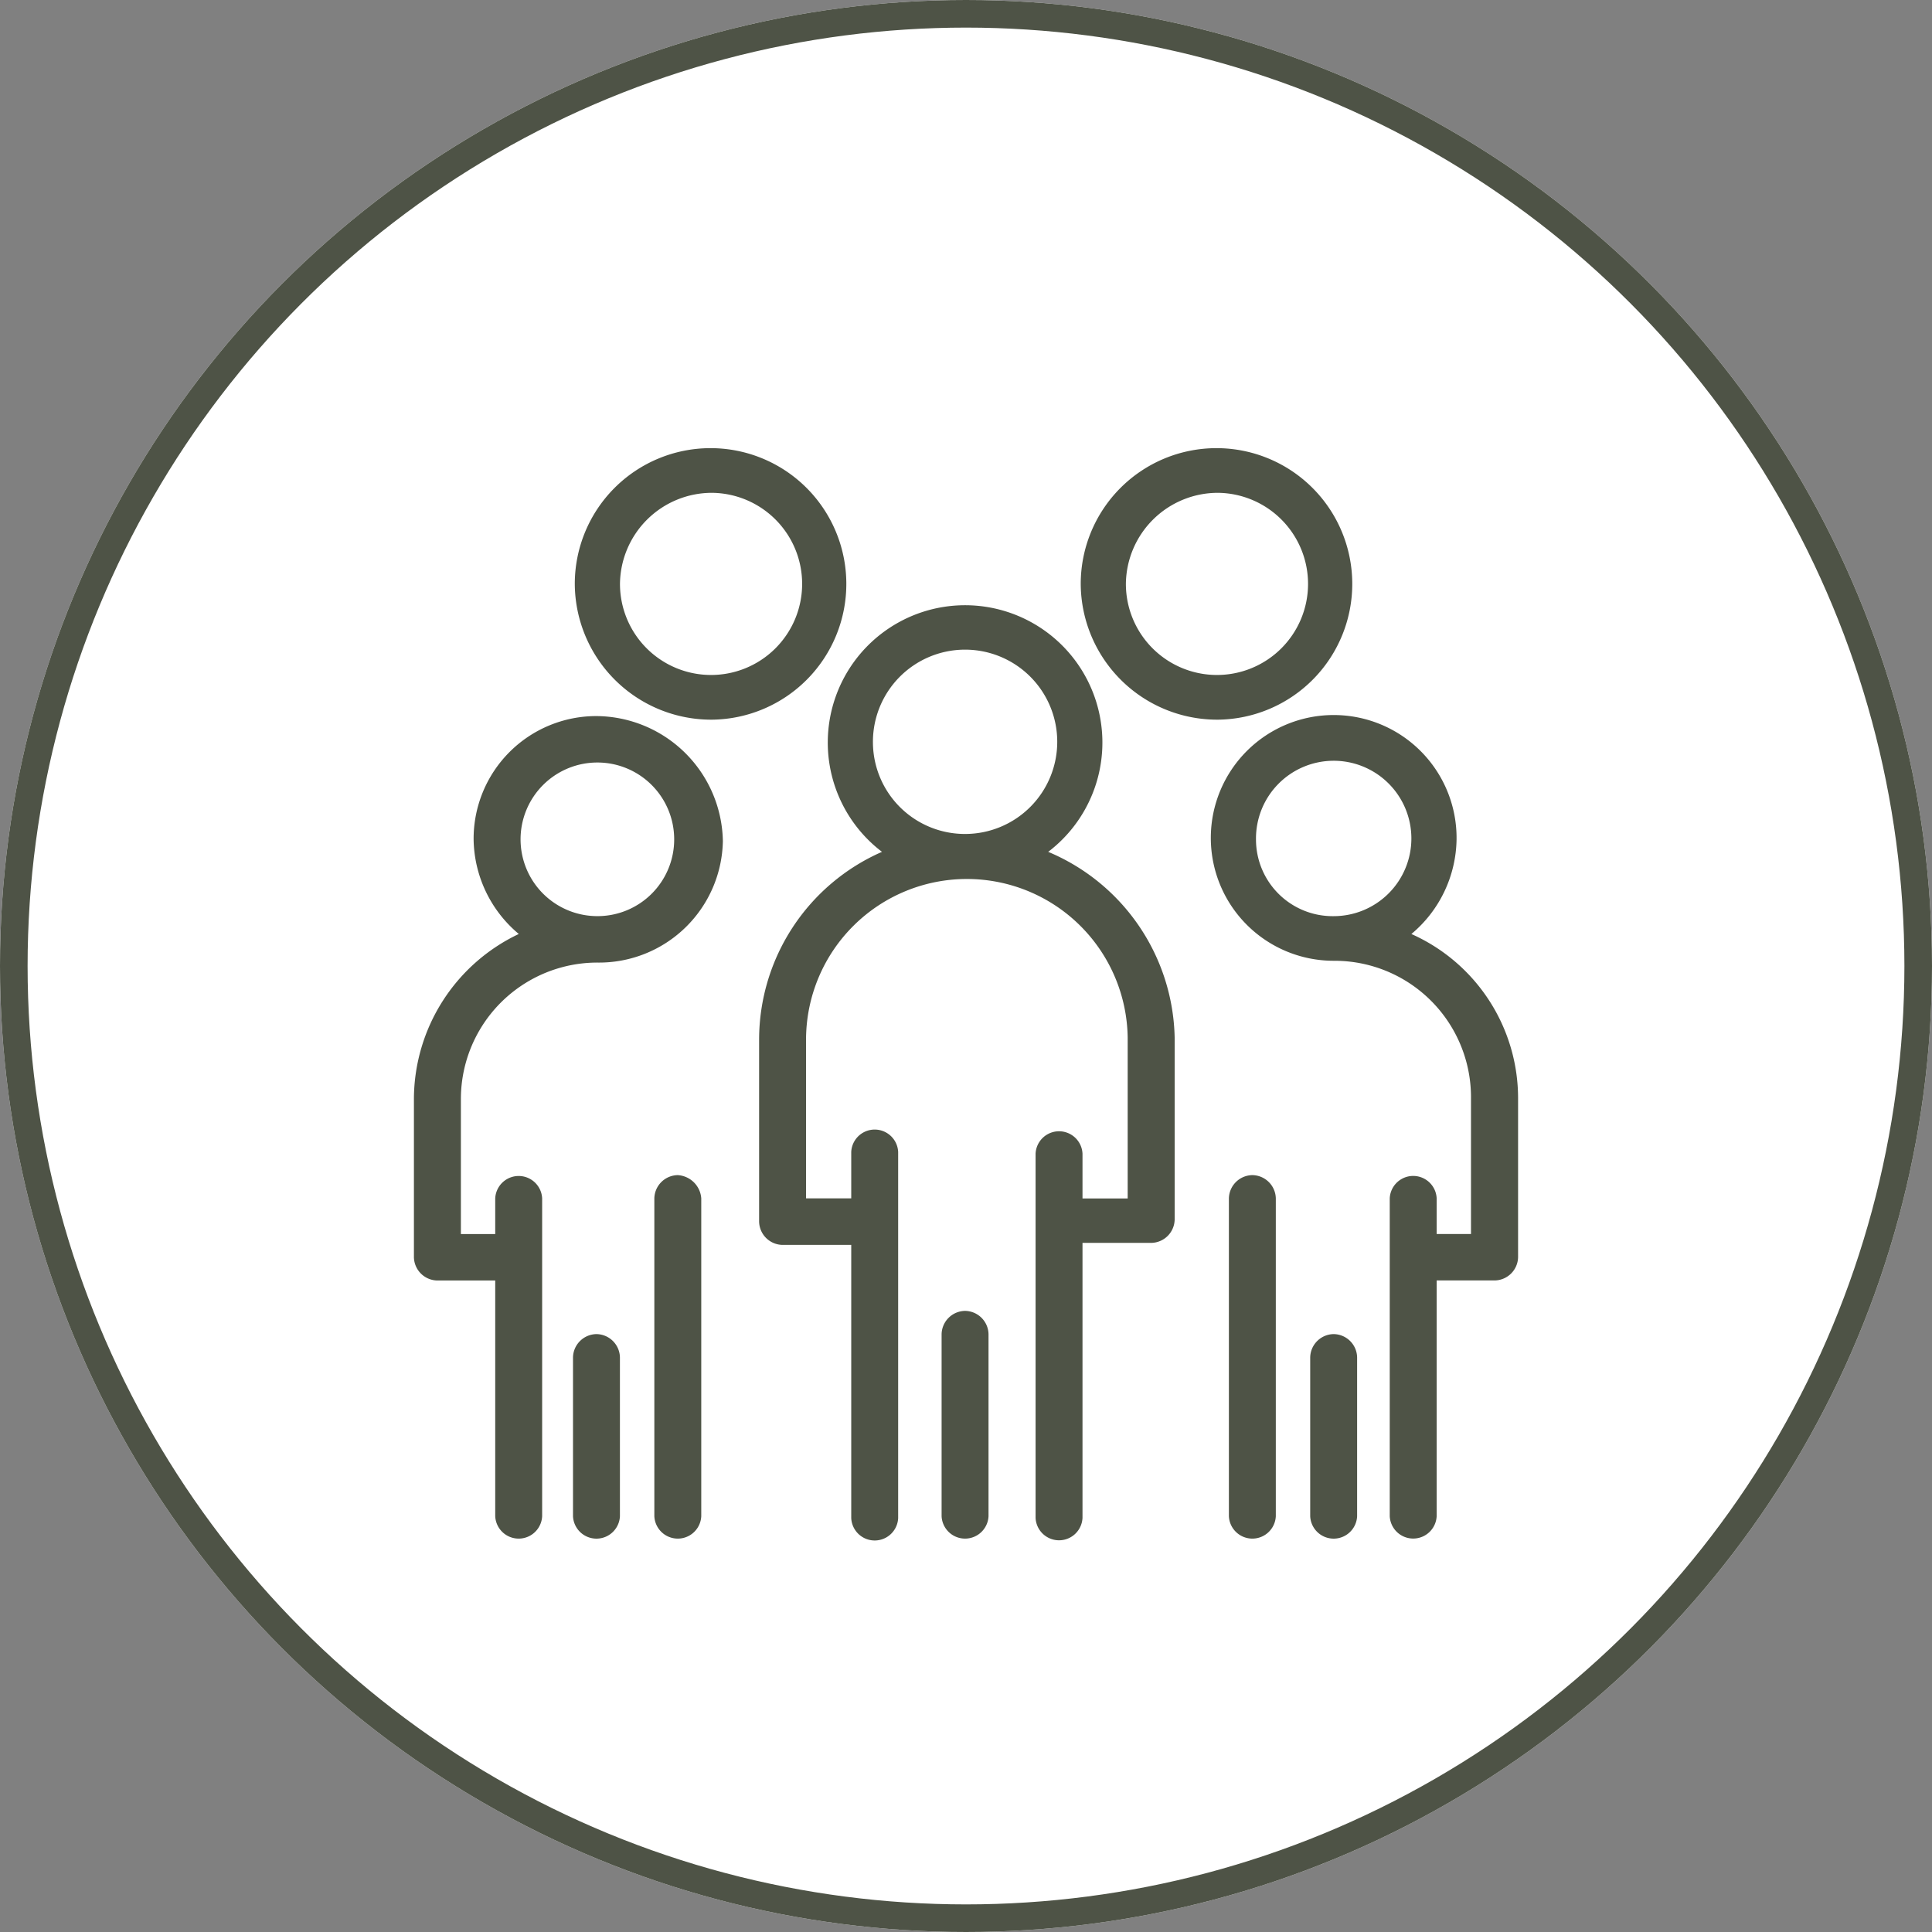
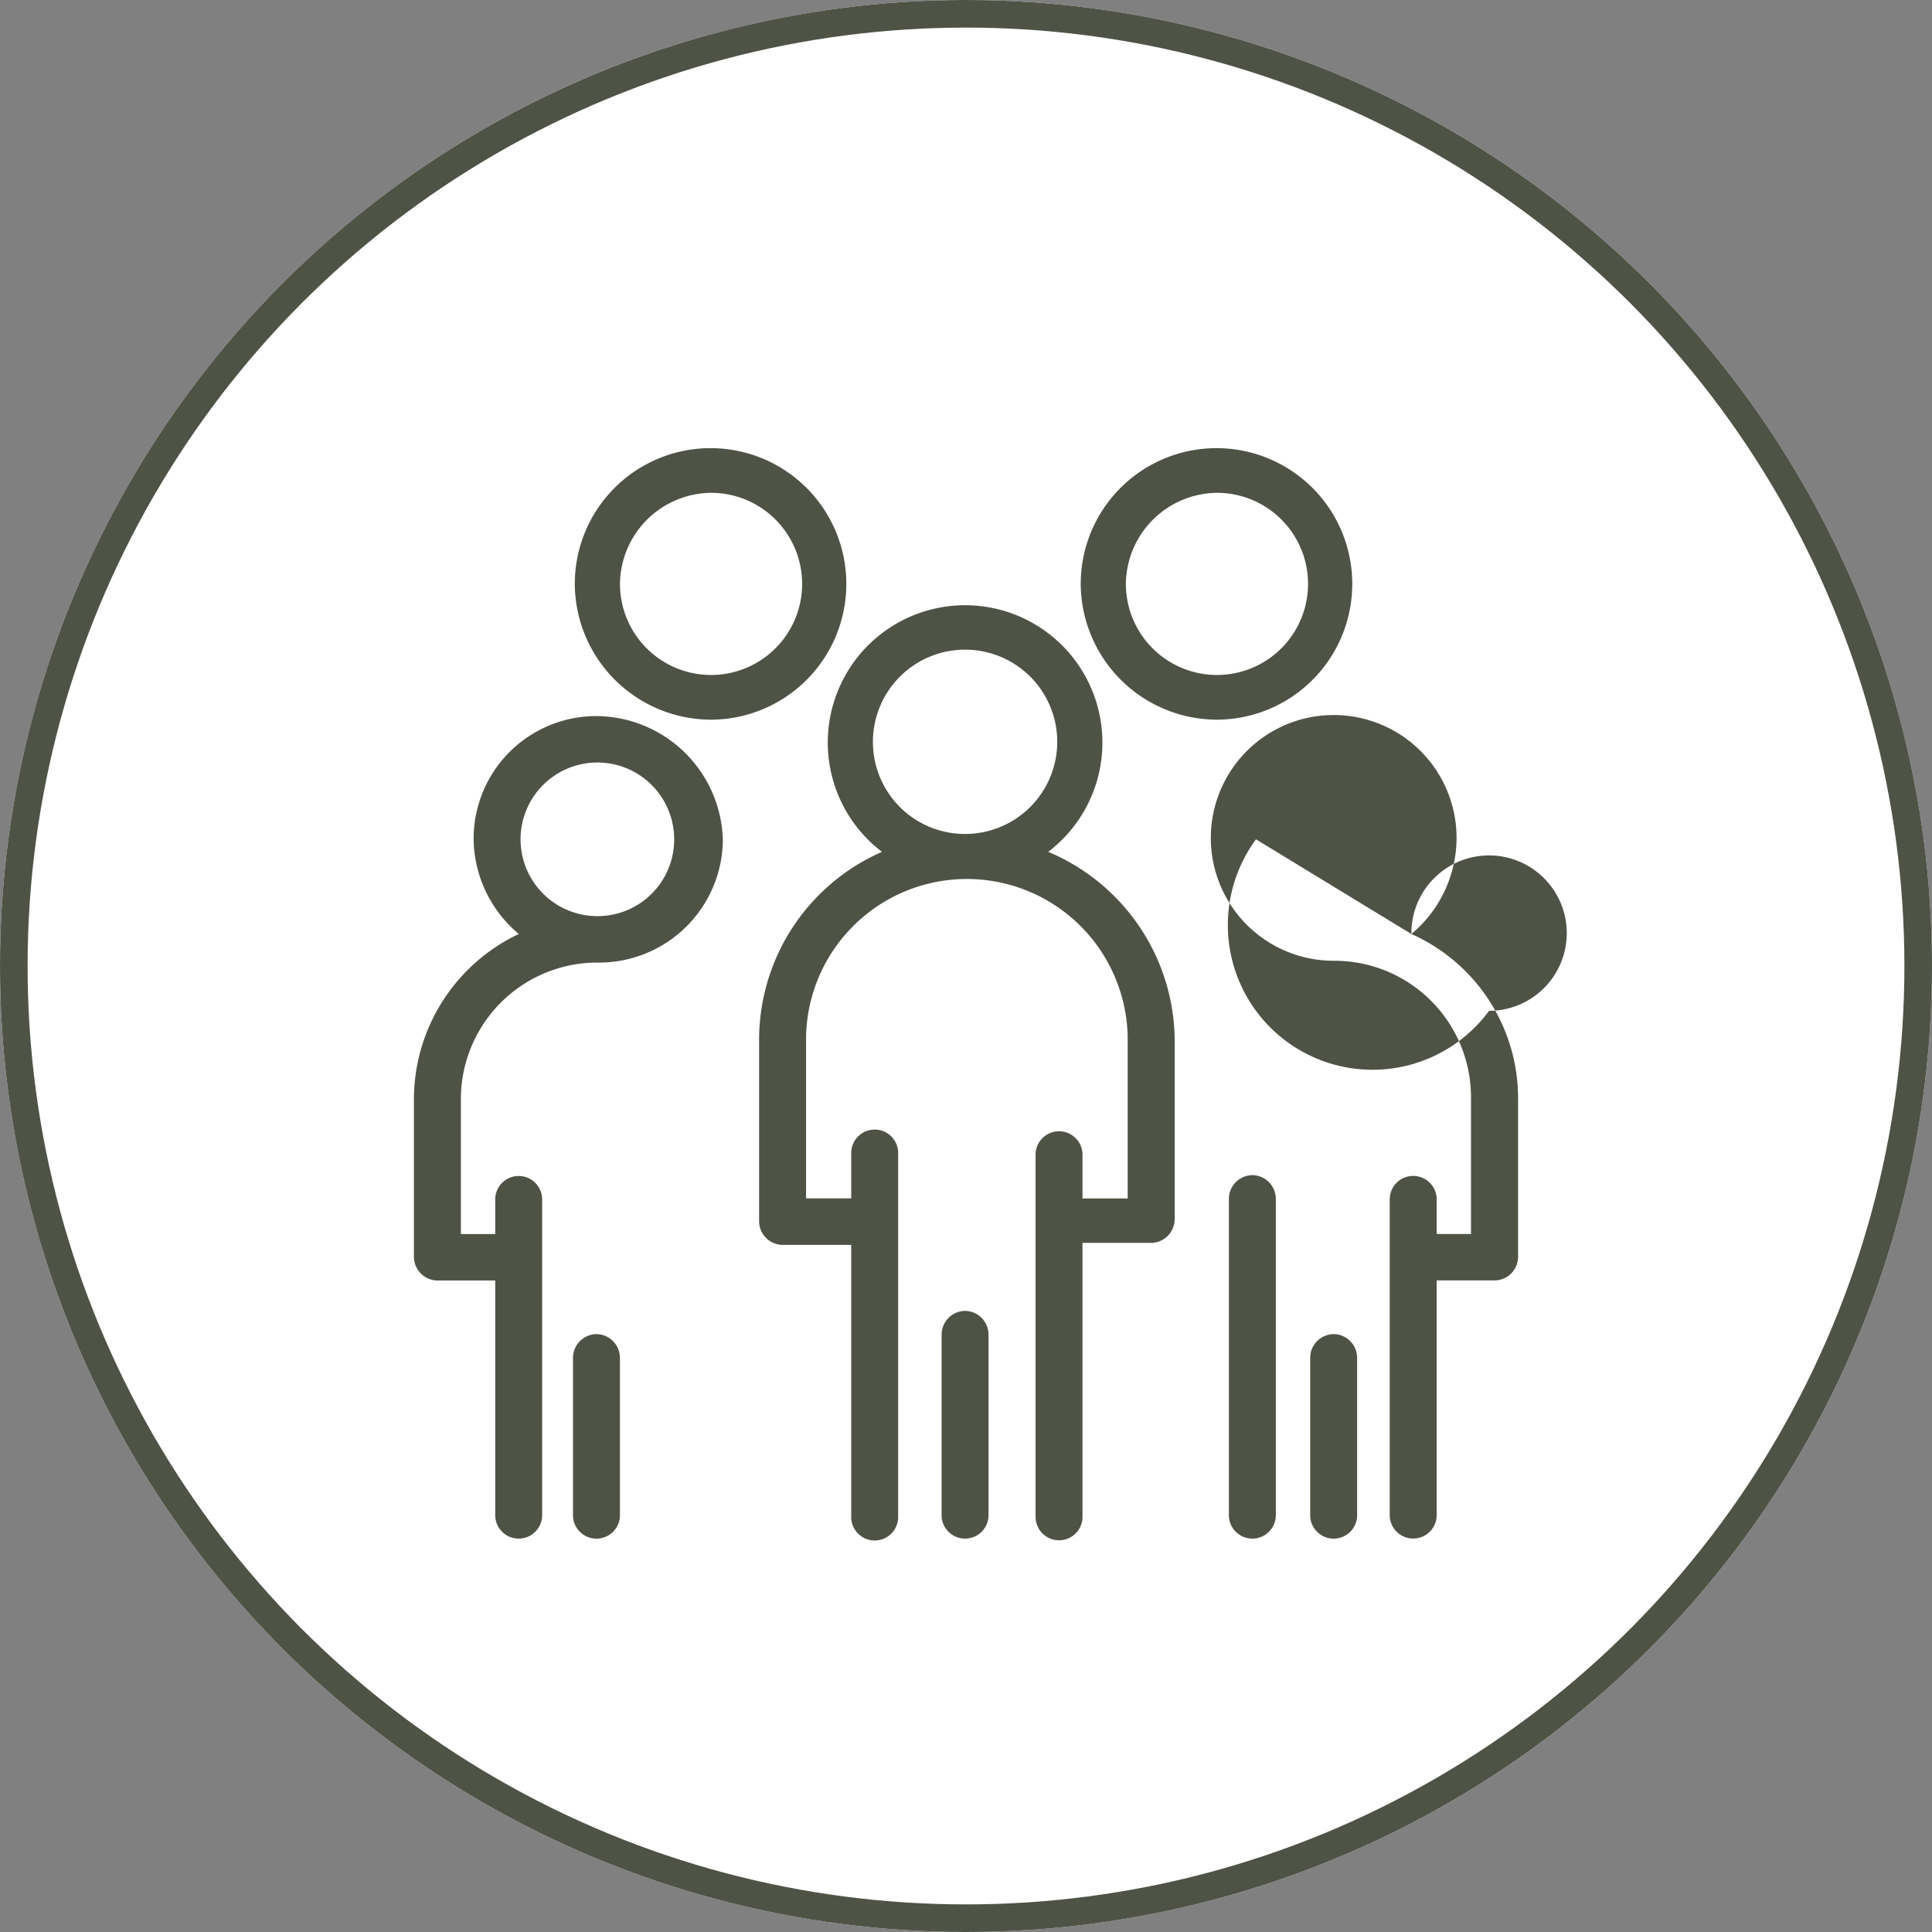
<svg xmlns="http://www.w3.org/2000/svg" id="グループ_2127" data-name="グループ 2127" width="70" height="70" viewBox="0 0 70 70">
  <rect x="0" y="0" width="70" height="70" fill="#808080" stroke="none" />
  <defs>
    <style>
      .cls-1 {
        fill: #fff;
        stroke: #4e5346;
      }

      .cls-2 {
        fill: #4e5346;
      }

      .cls-3 {
        stroke: none;
      }

      .cls-4 {
        fill: none;
      }
    </style>
  </defs>
  <g id="楕円形_238" data-name="楕円形 238" class="cls-1">
    <circle class="cls-3" cx="35" cy="35" r="35" />
    <circle class="cls-4" cx="35" cy="35" r="34.5" />
  </g>
  <g id="グループ_2123" data-name="グループ 2123" transform="translate(15 16.238)">
    <g id="_1923_Group_Leader_Leadership_People_Person" data-name="1923, Group, Leader, Leadership, People, Person">
      <g id="グループ_2122" data-name="グループ 2122">
        <path id="パス_2584" data-name="パス 2584" class="cls-2" d="M605.357,424.766a4.975,4.975,0,1,0-6.022,0,7.436,7.436,0,0,0-4.452,6.8v6.6a.861.861,0,0,0,.85.841h2.488v9.9a.851.851,0,0,0,1.7,0V435.638a.851.851,0,0,0-1.7,0v1.683h-1.637V431.5a5.827,5.827,0,0,1,11.653,0v5.824H606.6V435.7a.851.851,0,0,0-1.7,0v13.2a.851.851,0,0,0,1.7,0v-9.966h2.488a.862.862,0,0,0,.851-.841v-6.6A7.465,7.465,0,0,0,605.357,424.766Zm-6.35-3.948a3.339,3.339,0,1,1,3.339,3.3A3.333,3.333,0,0,1,599.007,420.818Z" transform="translate(-582.379 -410.14)" />
        <path id="パス_2585" data-name="パス 2585" class="cls-2" d="M605.951,455.3a.862.862,0,0,0-.851.841v6.6a.851.851,0,0,0,1.7,0v-6.6A.861.861,0,0,0,605.951,455.3Z" transform="translate(-585.984 -424.042)" />
        <path id="パス_2586" data-name="パス 2586" class="cls-2" d="M589.539,416.837a4.919,4.919,0,1,0-4.976-4.918A4.945,4.945,0,0,0,589.539,416.837Zm0-8.219a3.3,3.3,0,1,1-3.339,3.3A3.333,3.333,0,0,1,589.539,408.618Z" transform="translate(-578.737 -407)" />
        <path id="パス_2587" data-name="パス 2587" class="cls-2" d="M617.864,416.837a4.919,4.919,0,1,0-4.975-4.918A4.945,4.945,0,0,0,617.864,416.837Zm0-8.219a3.3,3.3,0,1,1-3.339,3.3A3.334,3.334,0,0,1,617.864,408.618Z" transform="translate(-588.732 -407)" />
-         <path id="パス_2588" data-name="パス 2588" class="cls-2" d="M589.866,447.7a.861.861,0,0,0-.85.841v11.519a.851.851,0,0,0,1.7,0V448.541A.909.909,0,0,0,589.866,447.7Z" transform="translate(-580.308 -421.361)" />
        <path id="パス_2589" data-name="パス 2589" class="cls-2" d="M585.314,456.6a.862.862,0,0,0-.851.841v5.76a.851.851,0,0,0,1.7,0v-5.76A.862.862,0,0,0,585.314,456.6Z" transform="translate(-578.702 -424.501)" />
        <path id="パス_2590" data-name="パス 2590" class="cls-2" d="M582.173,422a4.445,4.445,0,0,0-4.452,4.465,4.547,4.547,0,0,0,1.637,3.43,6.637,6.637,0,0,0-3.8,5.954v5.76a.862.862,0,0,0,.851.841h2.095v8.542a.851.851,0,0,0,1.7,0V439.473a.851.851,0,0,0-1.7,0v1.294h-1.244v-4.918a4.945,4.945,0,0,1,4.976-4.918,4.487,4.487,0,0,0,4.516-4.4A4.613,4.613,0,0,0,582.173,422Zm0,7.248a2.783,2.783,0,1,1,2.815-2.783A2.778,2.778,0,0,1,582.173,429.248Z" transform="translate(-575.561 -412.293)" />
-         <path id="パス_2591" data-name="パス 2591" class="cls-2" d="M627.439,429.931a4.549,4.549,0,0,0,1.637-3.43,4.452,4.452,0,1,0-4.452,4.4,4.945,4.945,0,0,1,4.975,4.918V440.8h-1.244v-1.294a.851.851,0,0,0-1.7,0v11.519a.851.851,0,0,0,1.7,0v-8.542h2.1a.861.861,0,0,0,.85-.841v-5.76A6.515,6.515,0,0,0,627.439,429.931Zm-5.63-3.43a2.815,2.815,0,1,1,2.815,2.783A2.778,2.778,0,0,1,621.809,426.5Z" transform="translate(-591.302 -412.328)" />
+         <path id="パス_2591" data-name="パス 2591" class="cls-2" d="M627.439,429.931a4.549,4.549,0,0,0,1.637-3.43,4.452,4.452,0,1,0-4.452,4.4,4.945,4.945,0,0,1,4.975,4.918V440.8h-1.244v-1.294a.851.851,0,0,0-1.7,0v11.519a.851.851,0,0,0,1.7,0v-8.542h2.1a.861.861,0,0,0,.85-.841v-5.76A6.515,6.515,0,0,0,627.439,429.931Za2.815,2.815,0,1,1,2.815,2.783A2.778,2.778,0,0,1,621.809,426.5Z" transform="translate(-591.302 -412.328)" />
        <path id="パス_2592" data-name="パス 2592" class="cls-2" d="M622.035,447.7a.862.862,0,0,0-.851.841v11.519a.851.851,0,0,0,1.7,0V448.541A.862.862,0,0,0,622.035,447.7Z" transform="translate(-591.659 -421.361)" />
        <path id="パス_2593" data-name="パス 2593" class="cls-2" d="M626.587,456.6a.862.862,0,0,0-.851.841v5.76a.851.851,0,0,0,1.7,0v-5.76A.861.861,0,0,0,626.587,456.6Z" transform="translate(-593.265 -424.501)" />
      </g>
    </g>
  </g>
</svg>